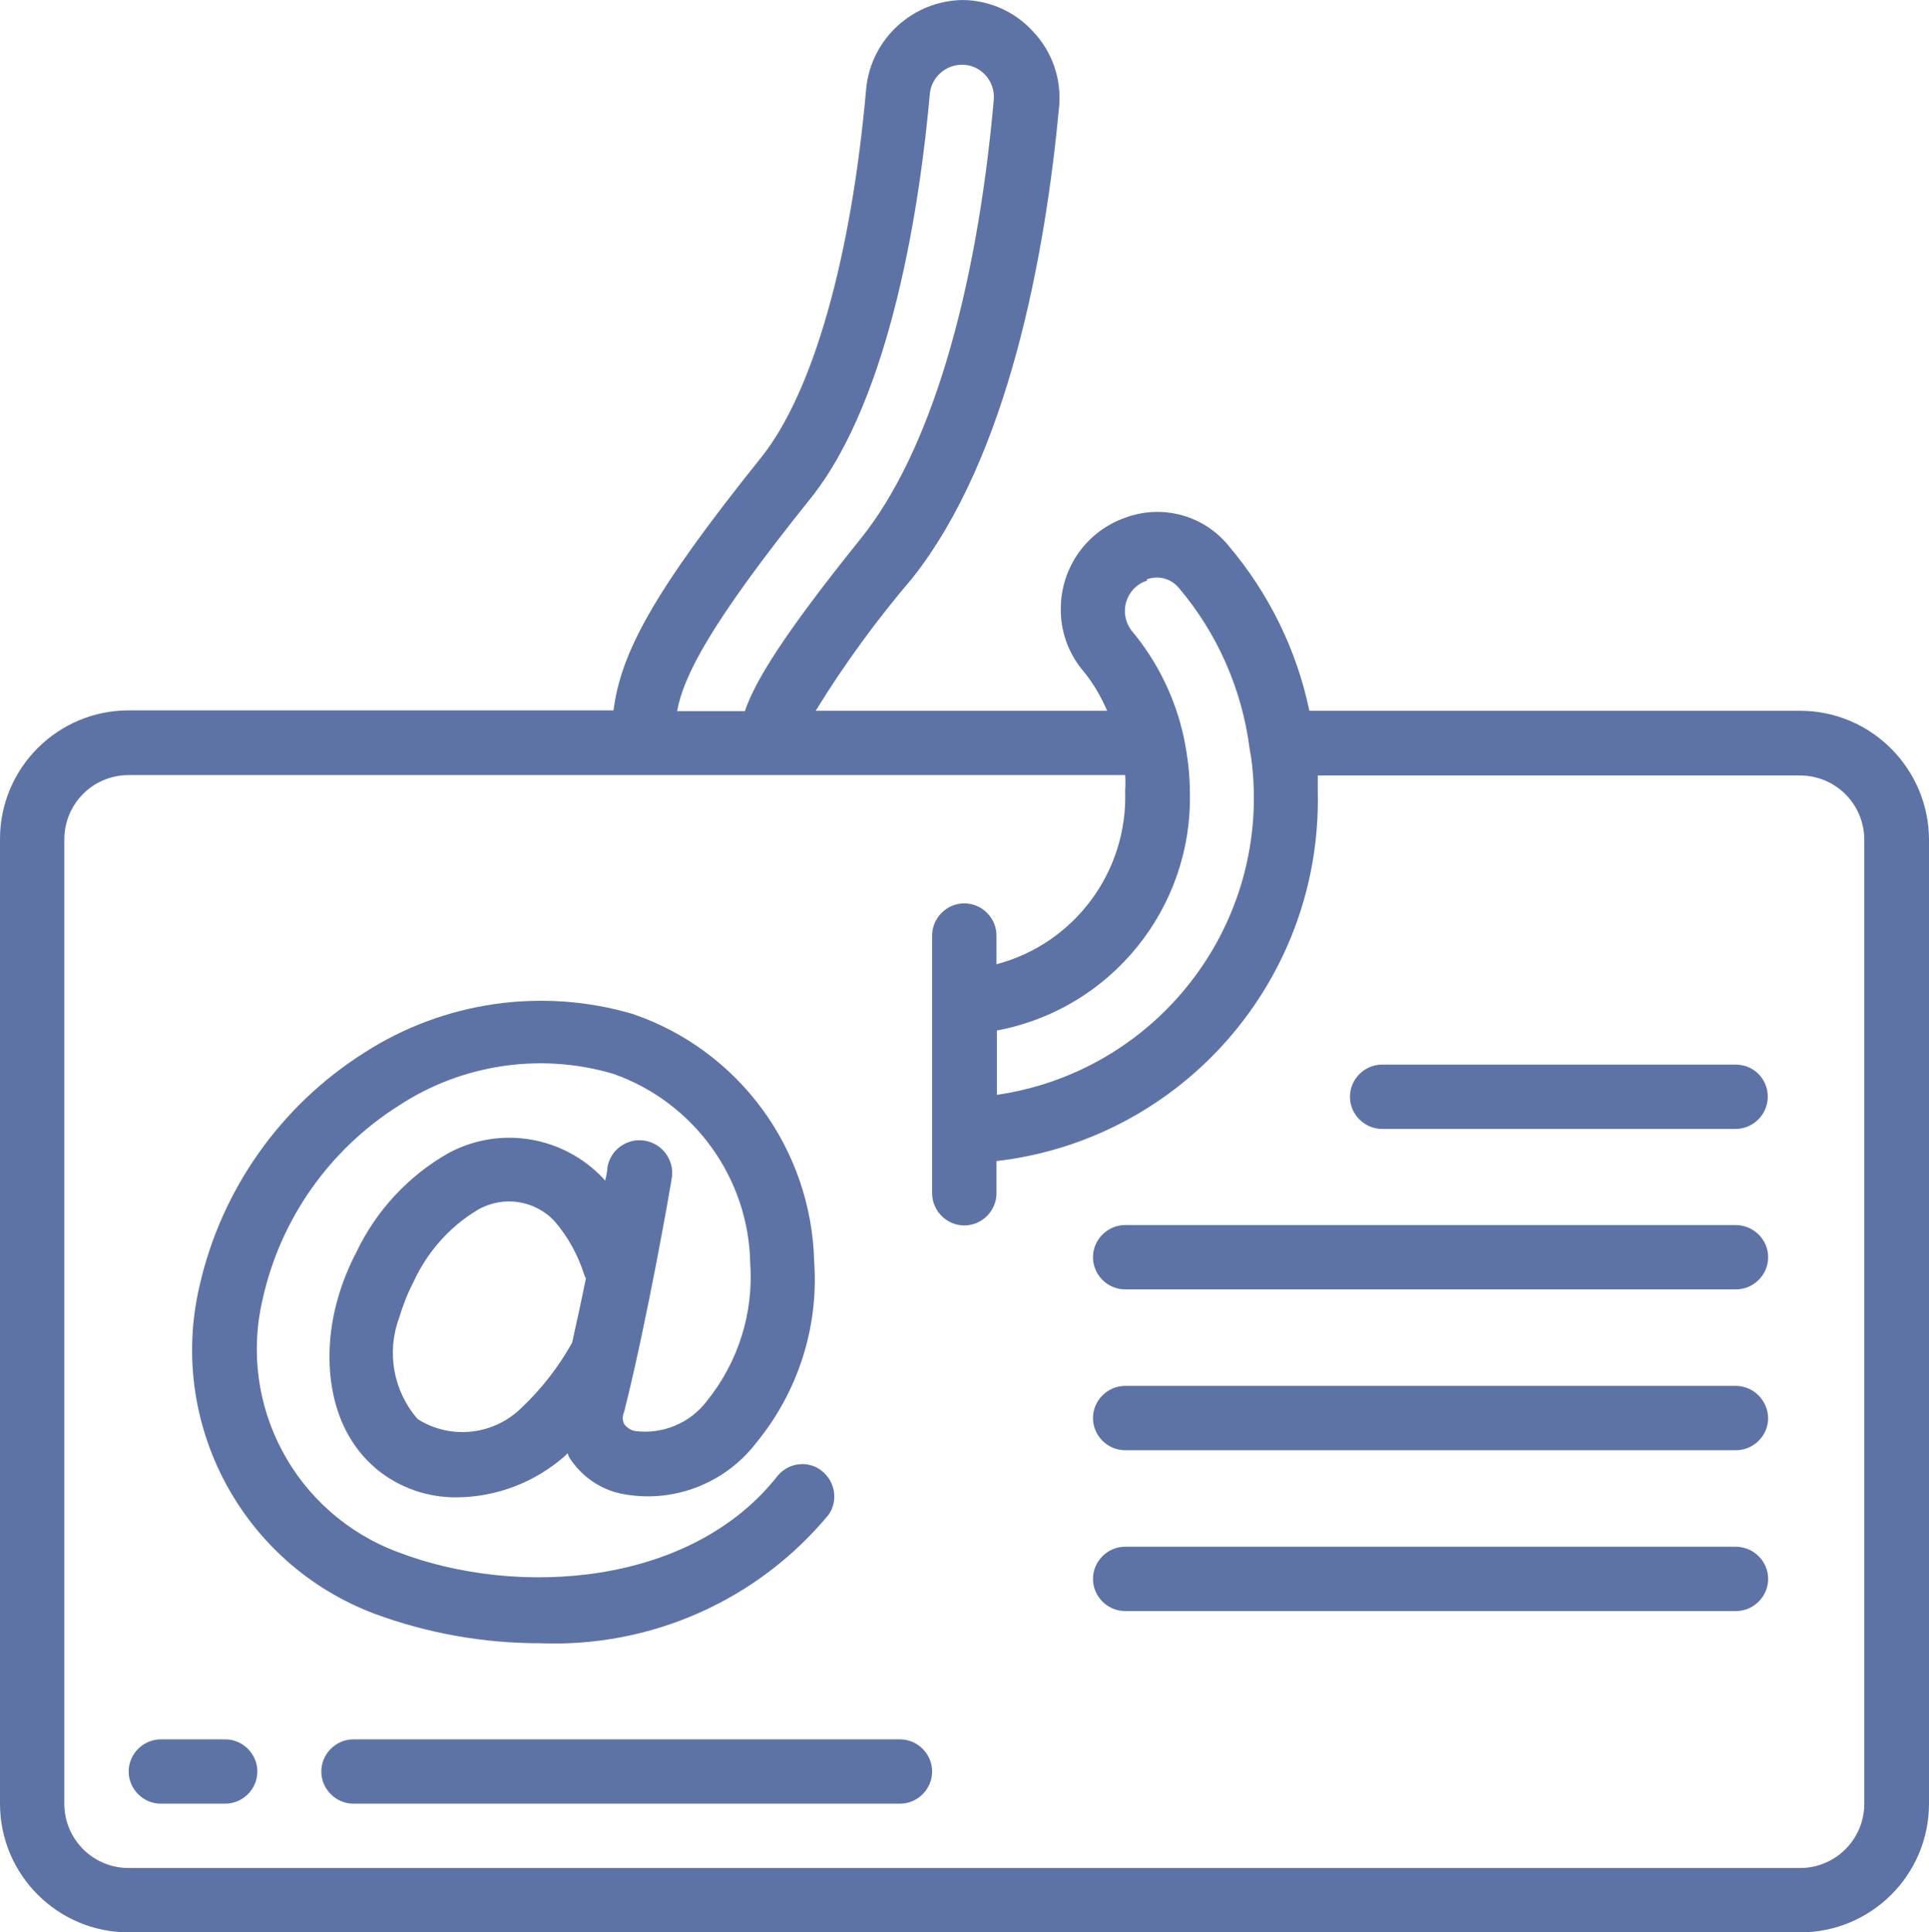
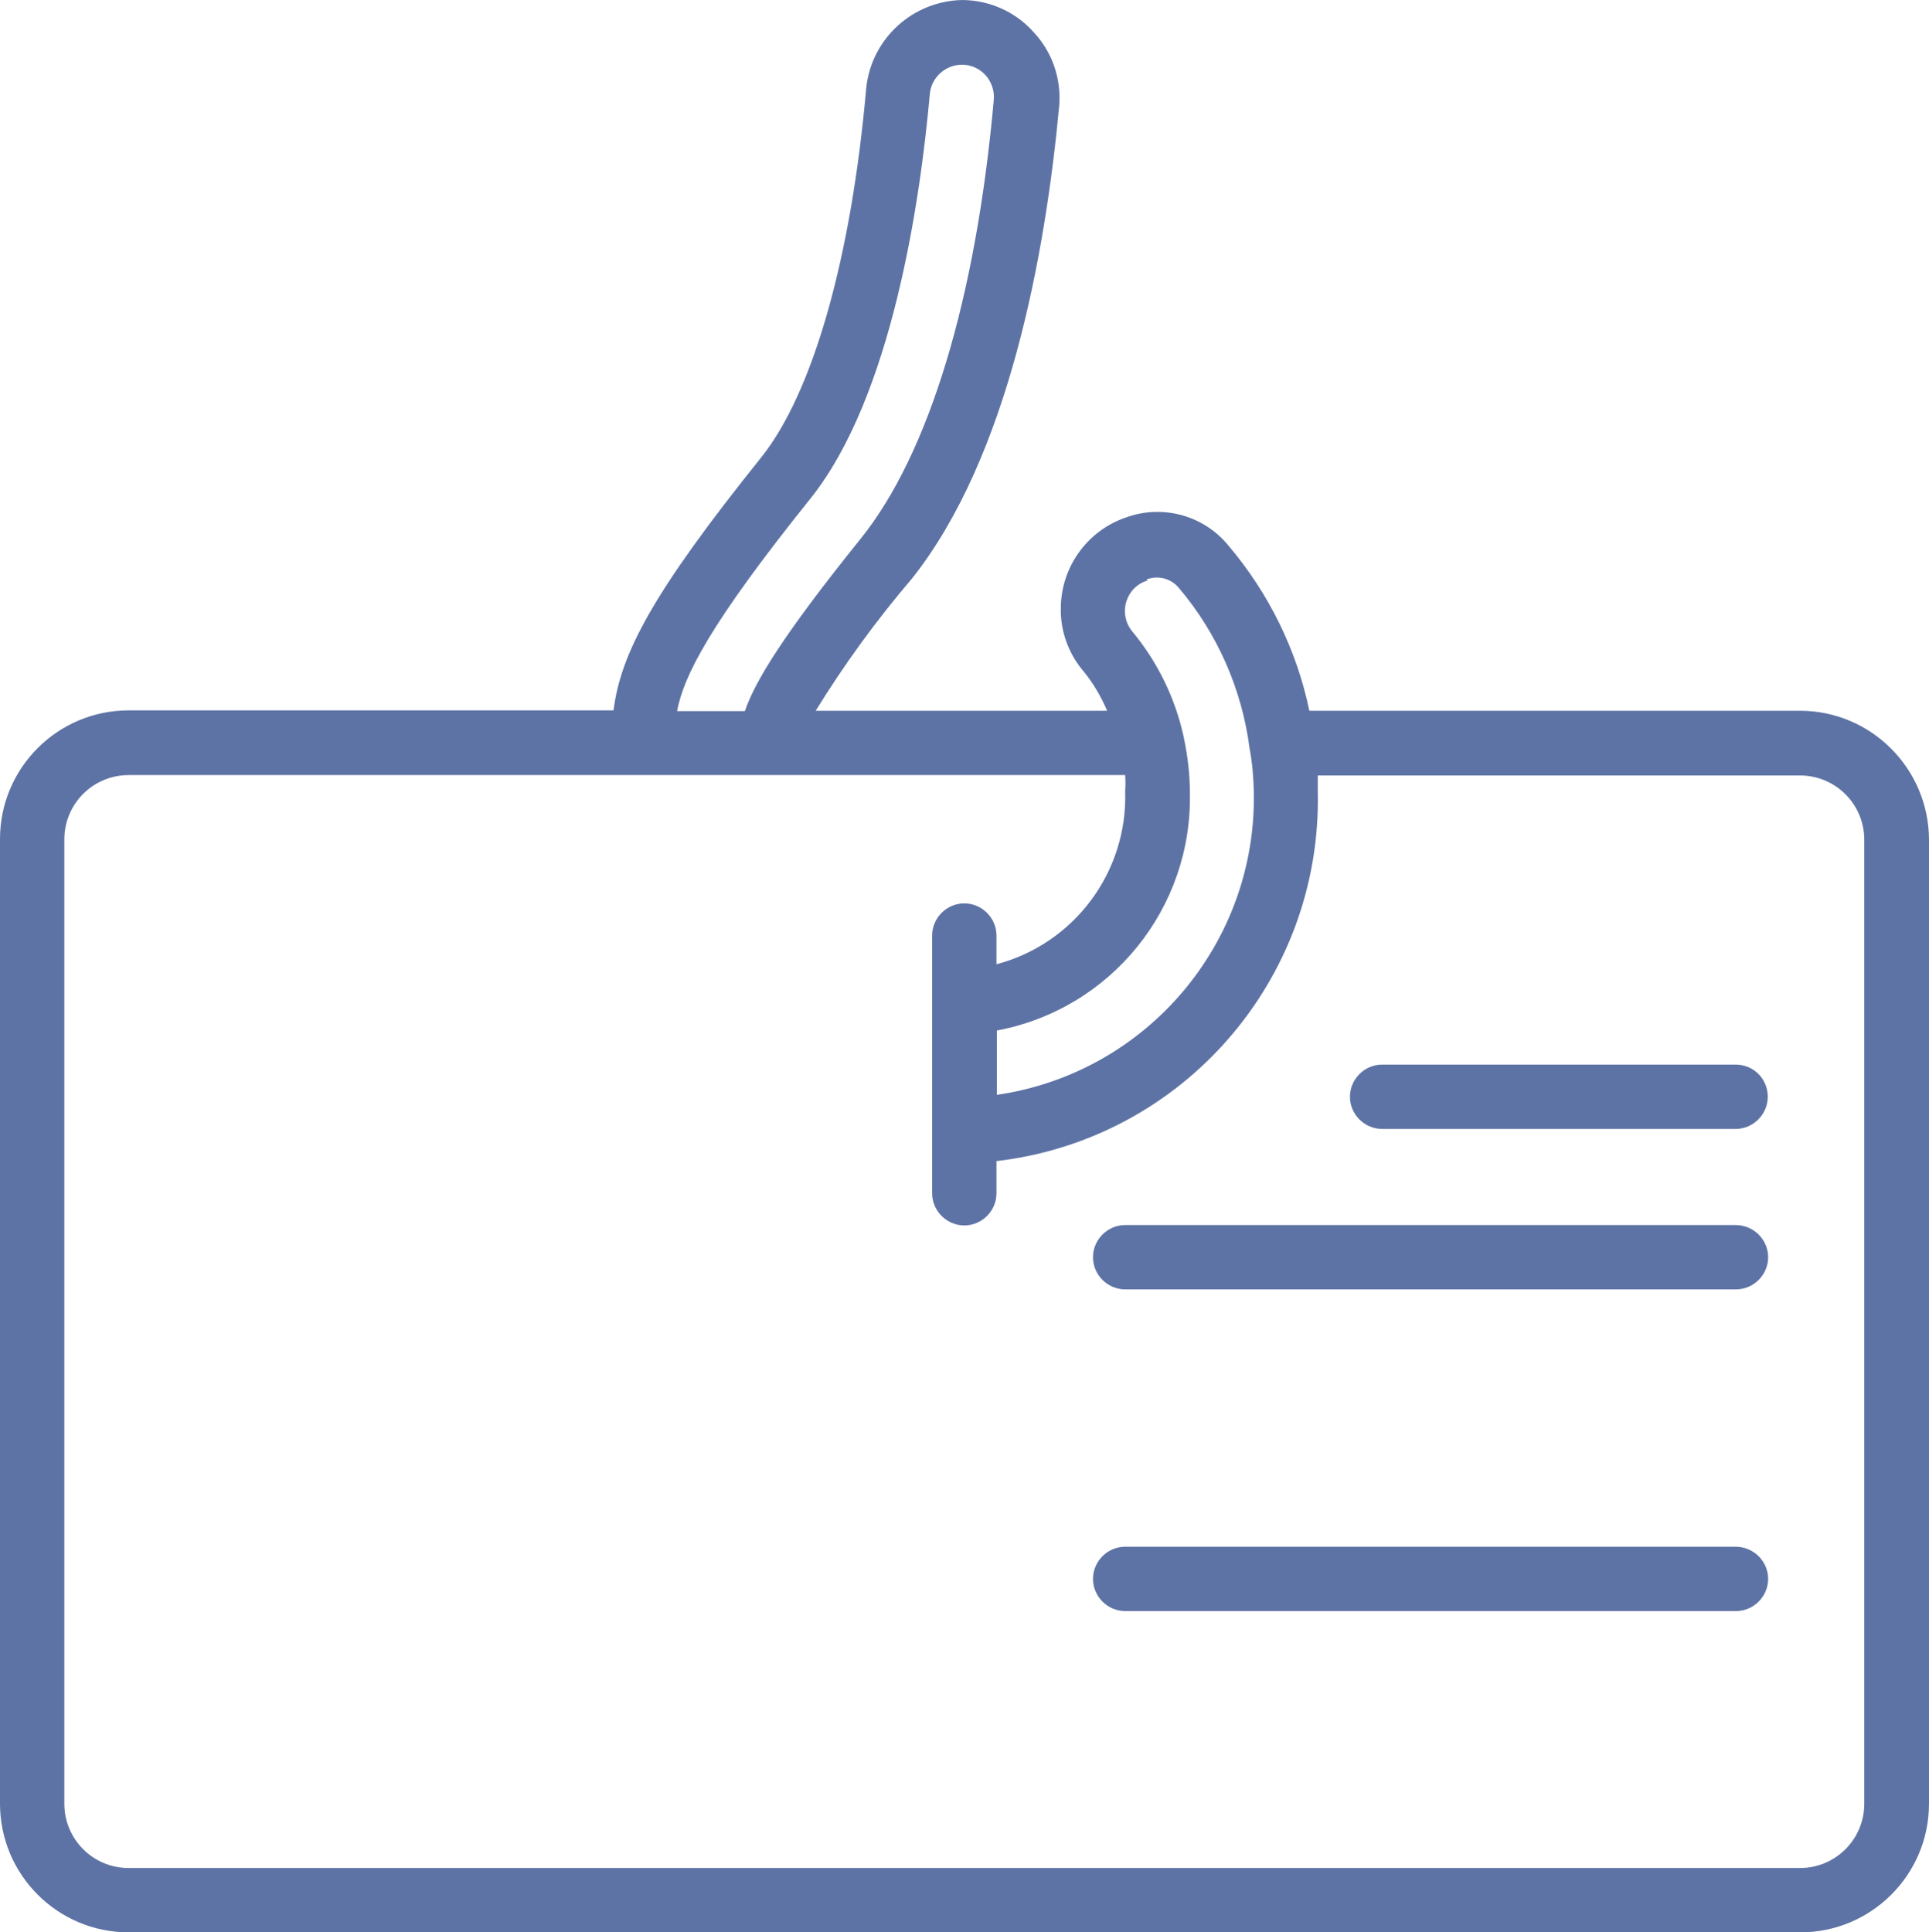
<svg xmlns="http://www.w3.org/2000/svg" id="Layer_2" viewBox="0 0 503.7 504.6">
  <defs>
    <style>.cls-1{fill:#5e73a5;stroke-width:0px;}</style>
  </defs>
  <g id="Layer_1-2">
-     <path id="Shape" class="cls-1" d="M140.9,429.1c29,1.2,57-11.2,75.5-33.6,2.5-3.7,1.7-8.6-1.8-11.4s-8.5-2.2-11.4,1.1c-22.6,29-68,32.1-99.3,20.1-26.8-10-41.9-38.3-35.3-66.1,4.6-20.8,17.4-39,35.4-50.4,16.5-10.9,37.1-14,56.1-8.4,21.1,7.4,35.4,27.2,35.8,49.5.9,12.9-3.1,25.7-11.2,35.8-4.4,5.9-11.6,8.9-18.8,8-1.2-.2-2.2-.9-2.9-1.8-.5-1-.5-2.2,0-3.3,6.1-24.2,12.2-59.4,12.4-60.9.5-3-.6-6-3-8-2.3-1.9-5.5-2.5-8.4-1.4s-4.9,3.6-5.4,6.6c0,0,0,1.3-.6,3.4l-.5-.6c-10.4-11-26.8-13.8-40.2-6.7-10.5,5.9-19,15-24.2,25.9-2.1,4-3.8,8.2-5,12.6-3.8,13.3-3.4,32.7,10.2,44.1,5.9,4.9,13.4,7.5,21.1,7.4,10.3-.1,20.2-3.9,28-10.7l.8-.8.4,1c3,4.8,7.9,8.3,13.4,9.5,13.5,2.8,27.3-2.5,35.6-13.4,10.8-13.2,16.2-30.1,15-47.1-.7-29.4-19.6-55.2-47.3-64.7-23.7-7-49.4-3.3-70.2,10.1-21.8,13.8-37.3,35.7-43,60.9-8.4,36,11.2,72.6,45.7,85.6,13.8,5.1,28.4,7.7,43.1,7.7h0ZM136.1,367.7c-7.3,7.1-18.4,8.3-27,2.9-6.4-7.3-8.2-17.4-4.9-26.4,1-3.3,2.2-6.4,3.8-9.5,3.6-7.8,9.4-14.4,16.8-18.8,6.6-3.8,15-2.5,20.1,3.1,3.5,4.1,6.1,8.9,7.7,14,.1.3.2.5.4.8-1.1,5.5-2.4,11.3-3.6,16.8-3.5,6.3-8,12.1-13.3,17.1h0Z" />
    <path id="Shape-2" class="cls-1" d="M470,185.6h-128.1c-3.3-15.9-10.6-30.7-21.1-43.1-6.5-8-17.4-10.9-27-7.3-10,3.5-16.8,13-16.8,23.7-.1,5.8,1.9,11.5,5.6,16,2.7,3.2,4.8,6.8,6.5,10.7h-76.1c7.5-12.2,15.9-23.7,25.2-34.6,25.2-31.8,34.8-84.8,38.4-123.6.5-7-1.9-13.9-6.7-19-4.7-5.3-11.4-8.3-18.5-8.4-13,.2-23.8,10-25.2,22.9-3.9,44.4-13.9,79.6-27.4,96.5-28.4,35.4-36.7,51.2-38.6,66.1H33.6c-18.5,0-33.6,15-33.6,33.6v251.9c0,18.5,15,33.6,33.6,33.6h436.5c18.5,0,33.6-15,33.6-33.6v-251.8c-.1-18.5-15.1-33.6-33.7-33.6ZM299.4,151.3c3-1.1,6.3-.3,8.4,2.2,10.1,11.9,16.5,26.5,18.5,42,.7,3.7,1,7.4,1.1,11.2.8,39.6-28,73.5-67.1,79.2v-16.8c29.8-5.6,51.1-31.9,50.4-62.2,0-4.8-.6-9.6-1.6-14.4-2.2-10.2-6.9-19.8-13.6-27.8-1.7-2.2-2.2-5-1.4-7.6.8-2.6,2.8-4.7,5.5-5.5l-.2-.3ZM211.7,130.1c21.2-26.6,28.6-77.6,31.1-105.6.4-4.3,4.1-7.6,8.4-7.6,2.4,0,4.6,1,6.2,2.8,1.5,1.7,2.3,4,2.1,6.3-4.6,51.6-16.8,92.3-34.7,114.6-20.3,25.2-27.7,37.4-30.3,45.1h-17.7c1.7-9.1,8.4-22.6,34.9-55.6h0ZM486.8,471c0,9.3-7.5,16.8-16.8,16.8H33.6c-9.3,0-16.8-7.5-16.8-16.8v-251.8c0-9.3,7.5-16.8,16.8-16.8h260.2c.1,1.4.1,2.8,0,4.2.7,21-13.2,39.8-33.6,45.2v-7.5c0-4.6-3.8-8.4-8.4-8.4s-8.4,3.8-8.4,8.4v67.3c0,4.6,3.8,8.4,8.4,8.4s8.4-3.8,8.4-8.4v-8.4c48.7-5.7,85-47.5,83.9-96.5v-4.2h125.9c9.3,0,16.8,7.5,16.8,16.8v251.7h0Z" />
    <path id="Shape-3" class="cls-1" d="M453.2,319.9h-159.4c-4.6,0-8.4,3.8-8.4,8.4s3.8,8.4,8.4,8.4h159.5c4.6,0,8.4-3.8,8.4-8.4s-3.8-8.4-8.5-8.4Z" />
-     <path id="Shape-4" class="cls-1" d="M453.2,361.9h-159.4c-4.6,0-8.4,3.8-8.4,8.4s3.8,8.4,8.4,8.4h159.5c4.6,0,8.4-3.8,8.4-8.4-.1-4.6-3.8-8.4-8.5-8.4Z" />
    <path id="Shape-5" class="cls-1" d="M453.2,403.9h-159.4c-4.6,0-8.4,3.8-8.4,8.4s3.8,8.4,8.4,8.4h159.5c4.6,0,8.4-3.8,8.4-8.4s-3.8-8.4-8.5-8.4Z" />
-     <path id="Shape-6" class="cls-1" d="M58.8,454.2h-16.8c-4.6,0-8.4,3.8-8.4,8.4s3.8,8.4,8.4,8.4h16.8c4.6,0,8.4-3.8,8.4-8.4s-3.8-8.4-8.4-8.4Z" />
-     <path id="Shape-7" class="cls-1" d="M235,454.2H92.3c-4.6,0-8.4,3.8-8.4,8.4s3.8,8.4,8.4,8.4h142.7c4.6,0,8.4-3.8,8.4-8.4s-3.8-8.4-8.4-8.4Z" />
    <path id="Shape-8" class="cls-1" d="M453.2,278h-92.3c-4.6,0-8.4,3.8-8.4,8.4s3.8,8.4,8.4,8.4h92.3c4.6,0,8.4-3.8,8.4-8.4,0-4.7-3.7-8.4-8.4-8.4Z" />
  </g>
</svg>